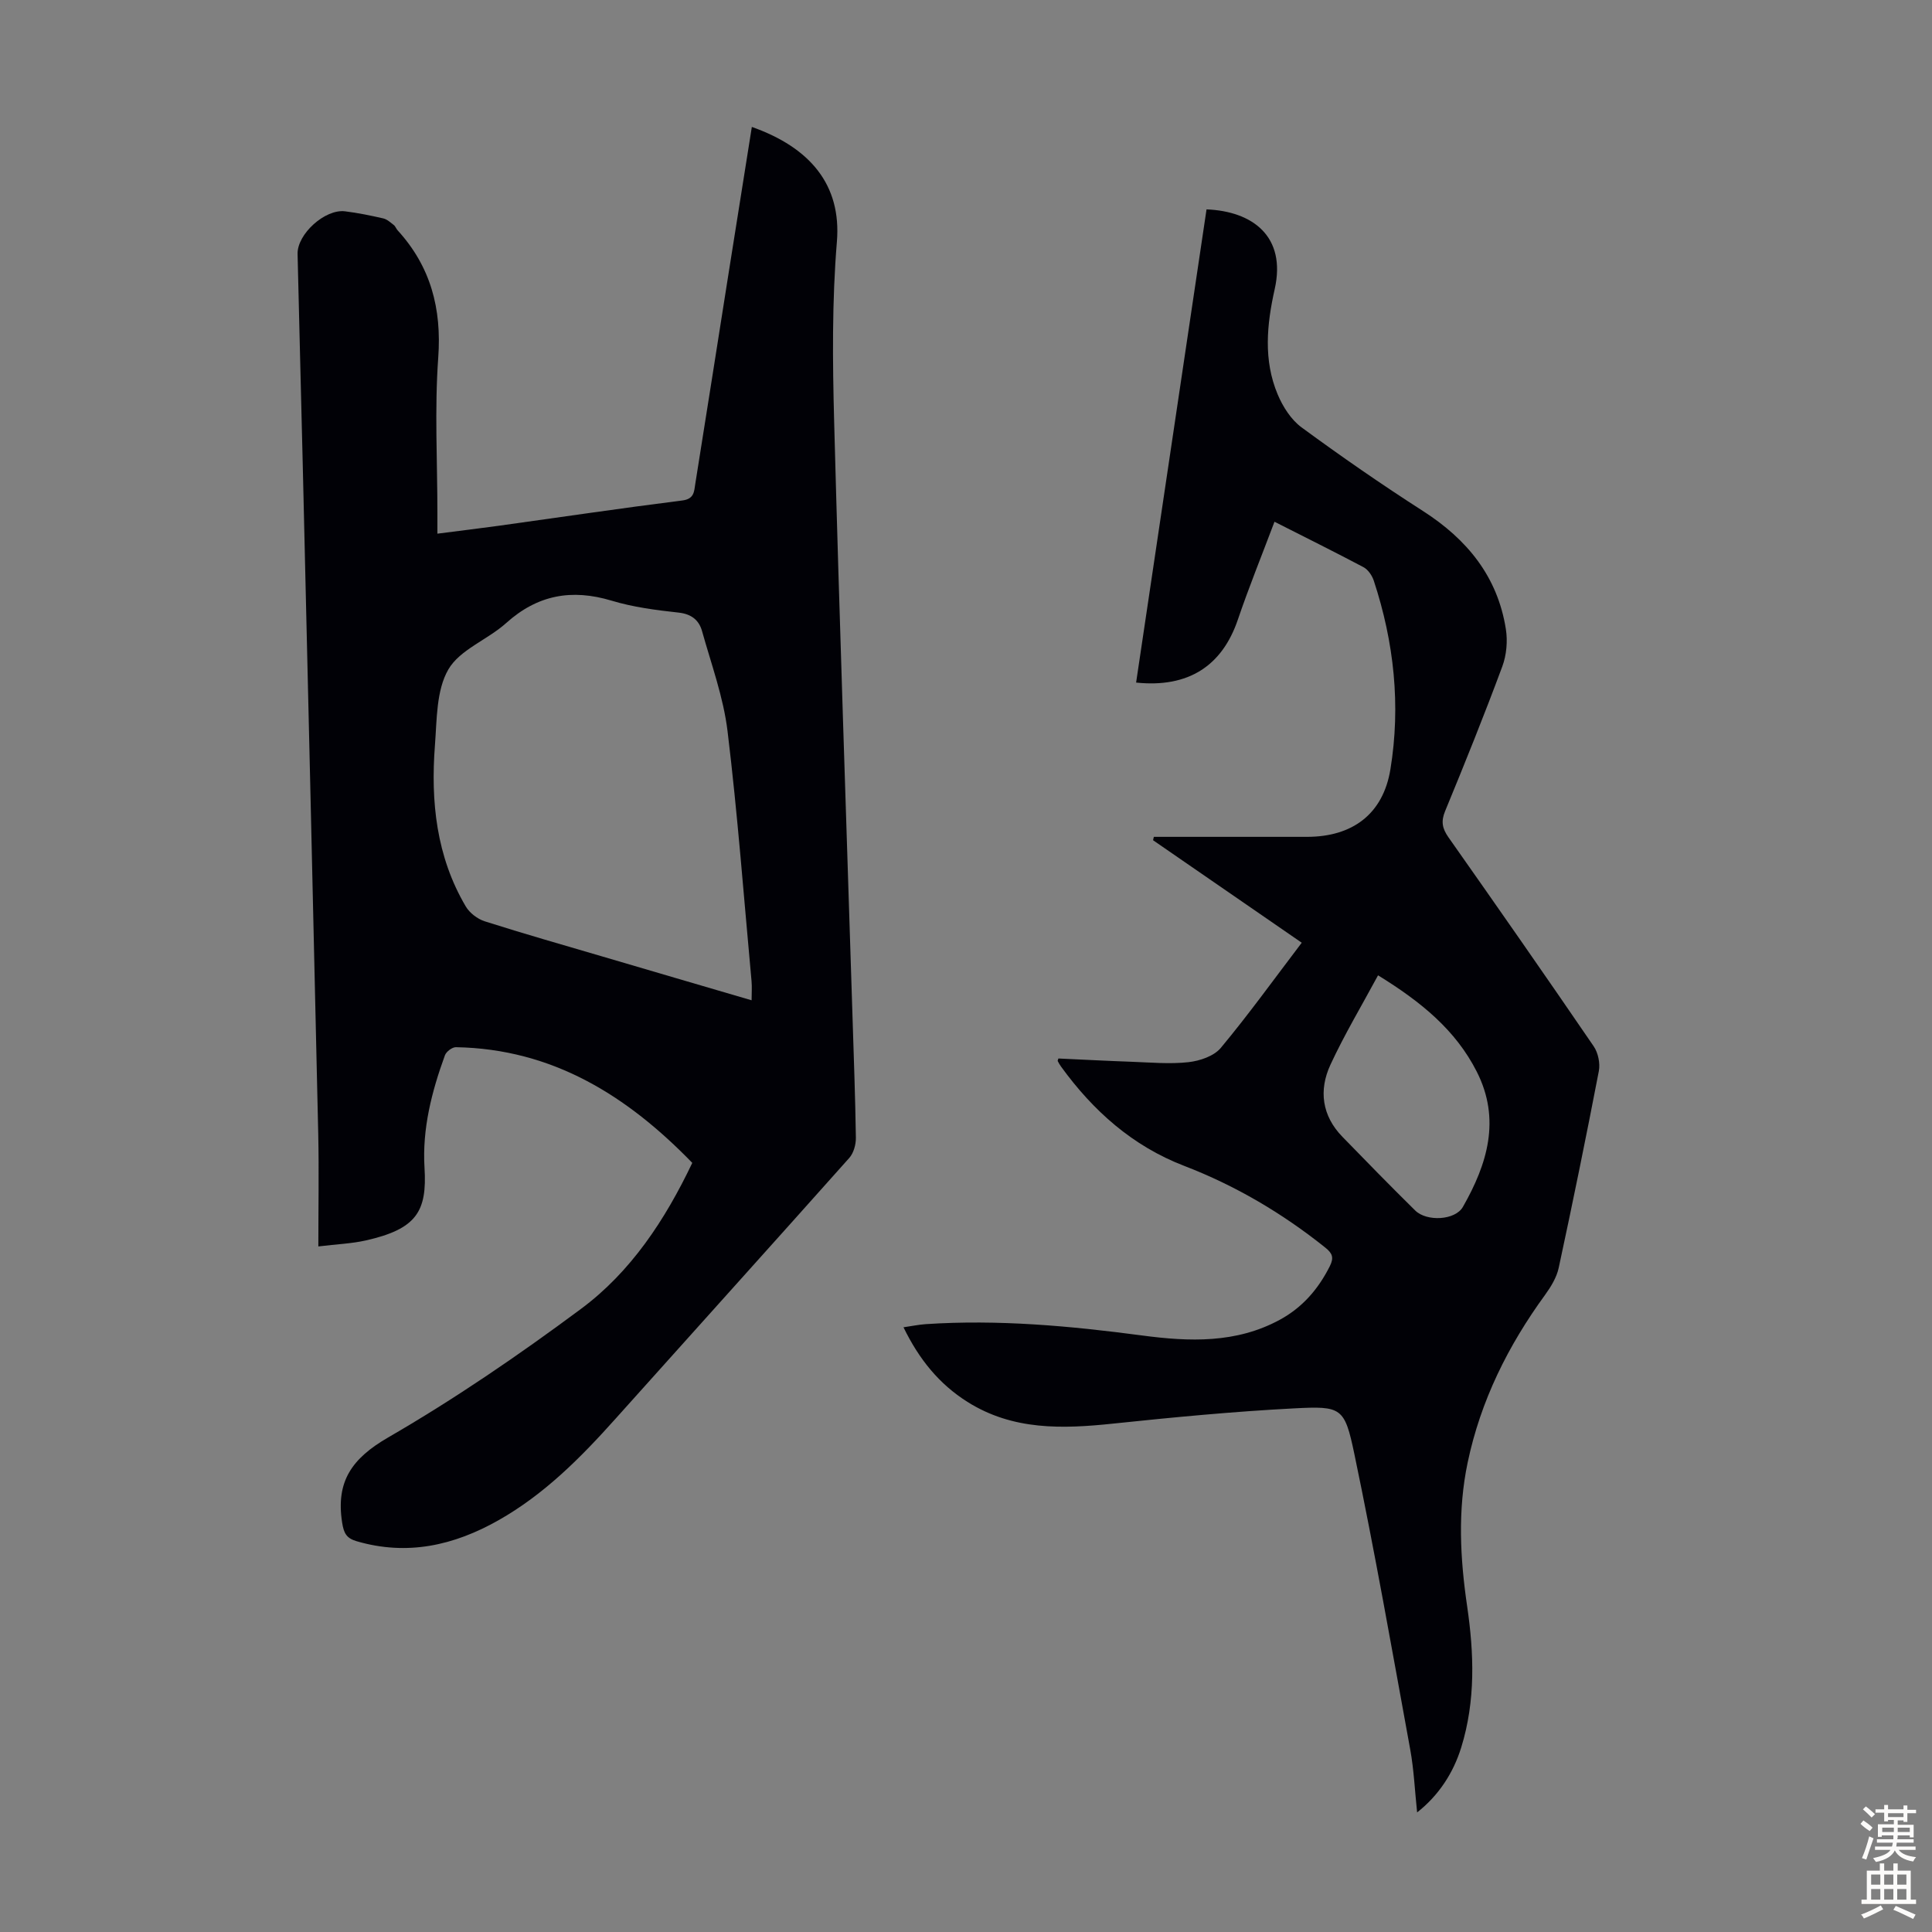
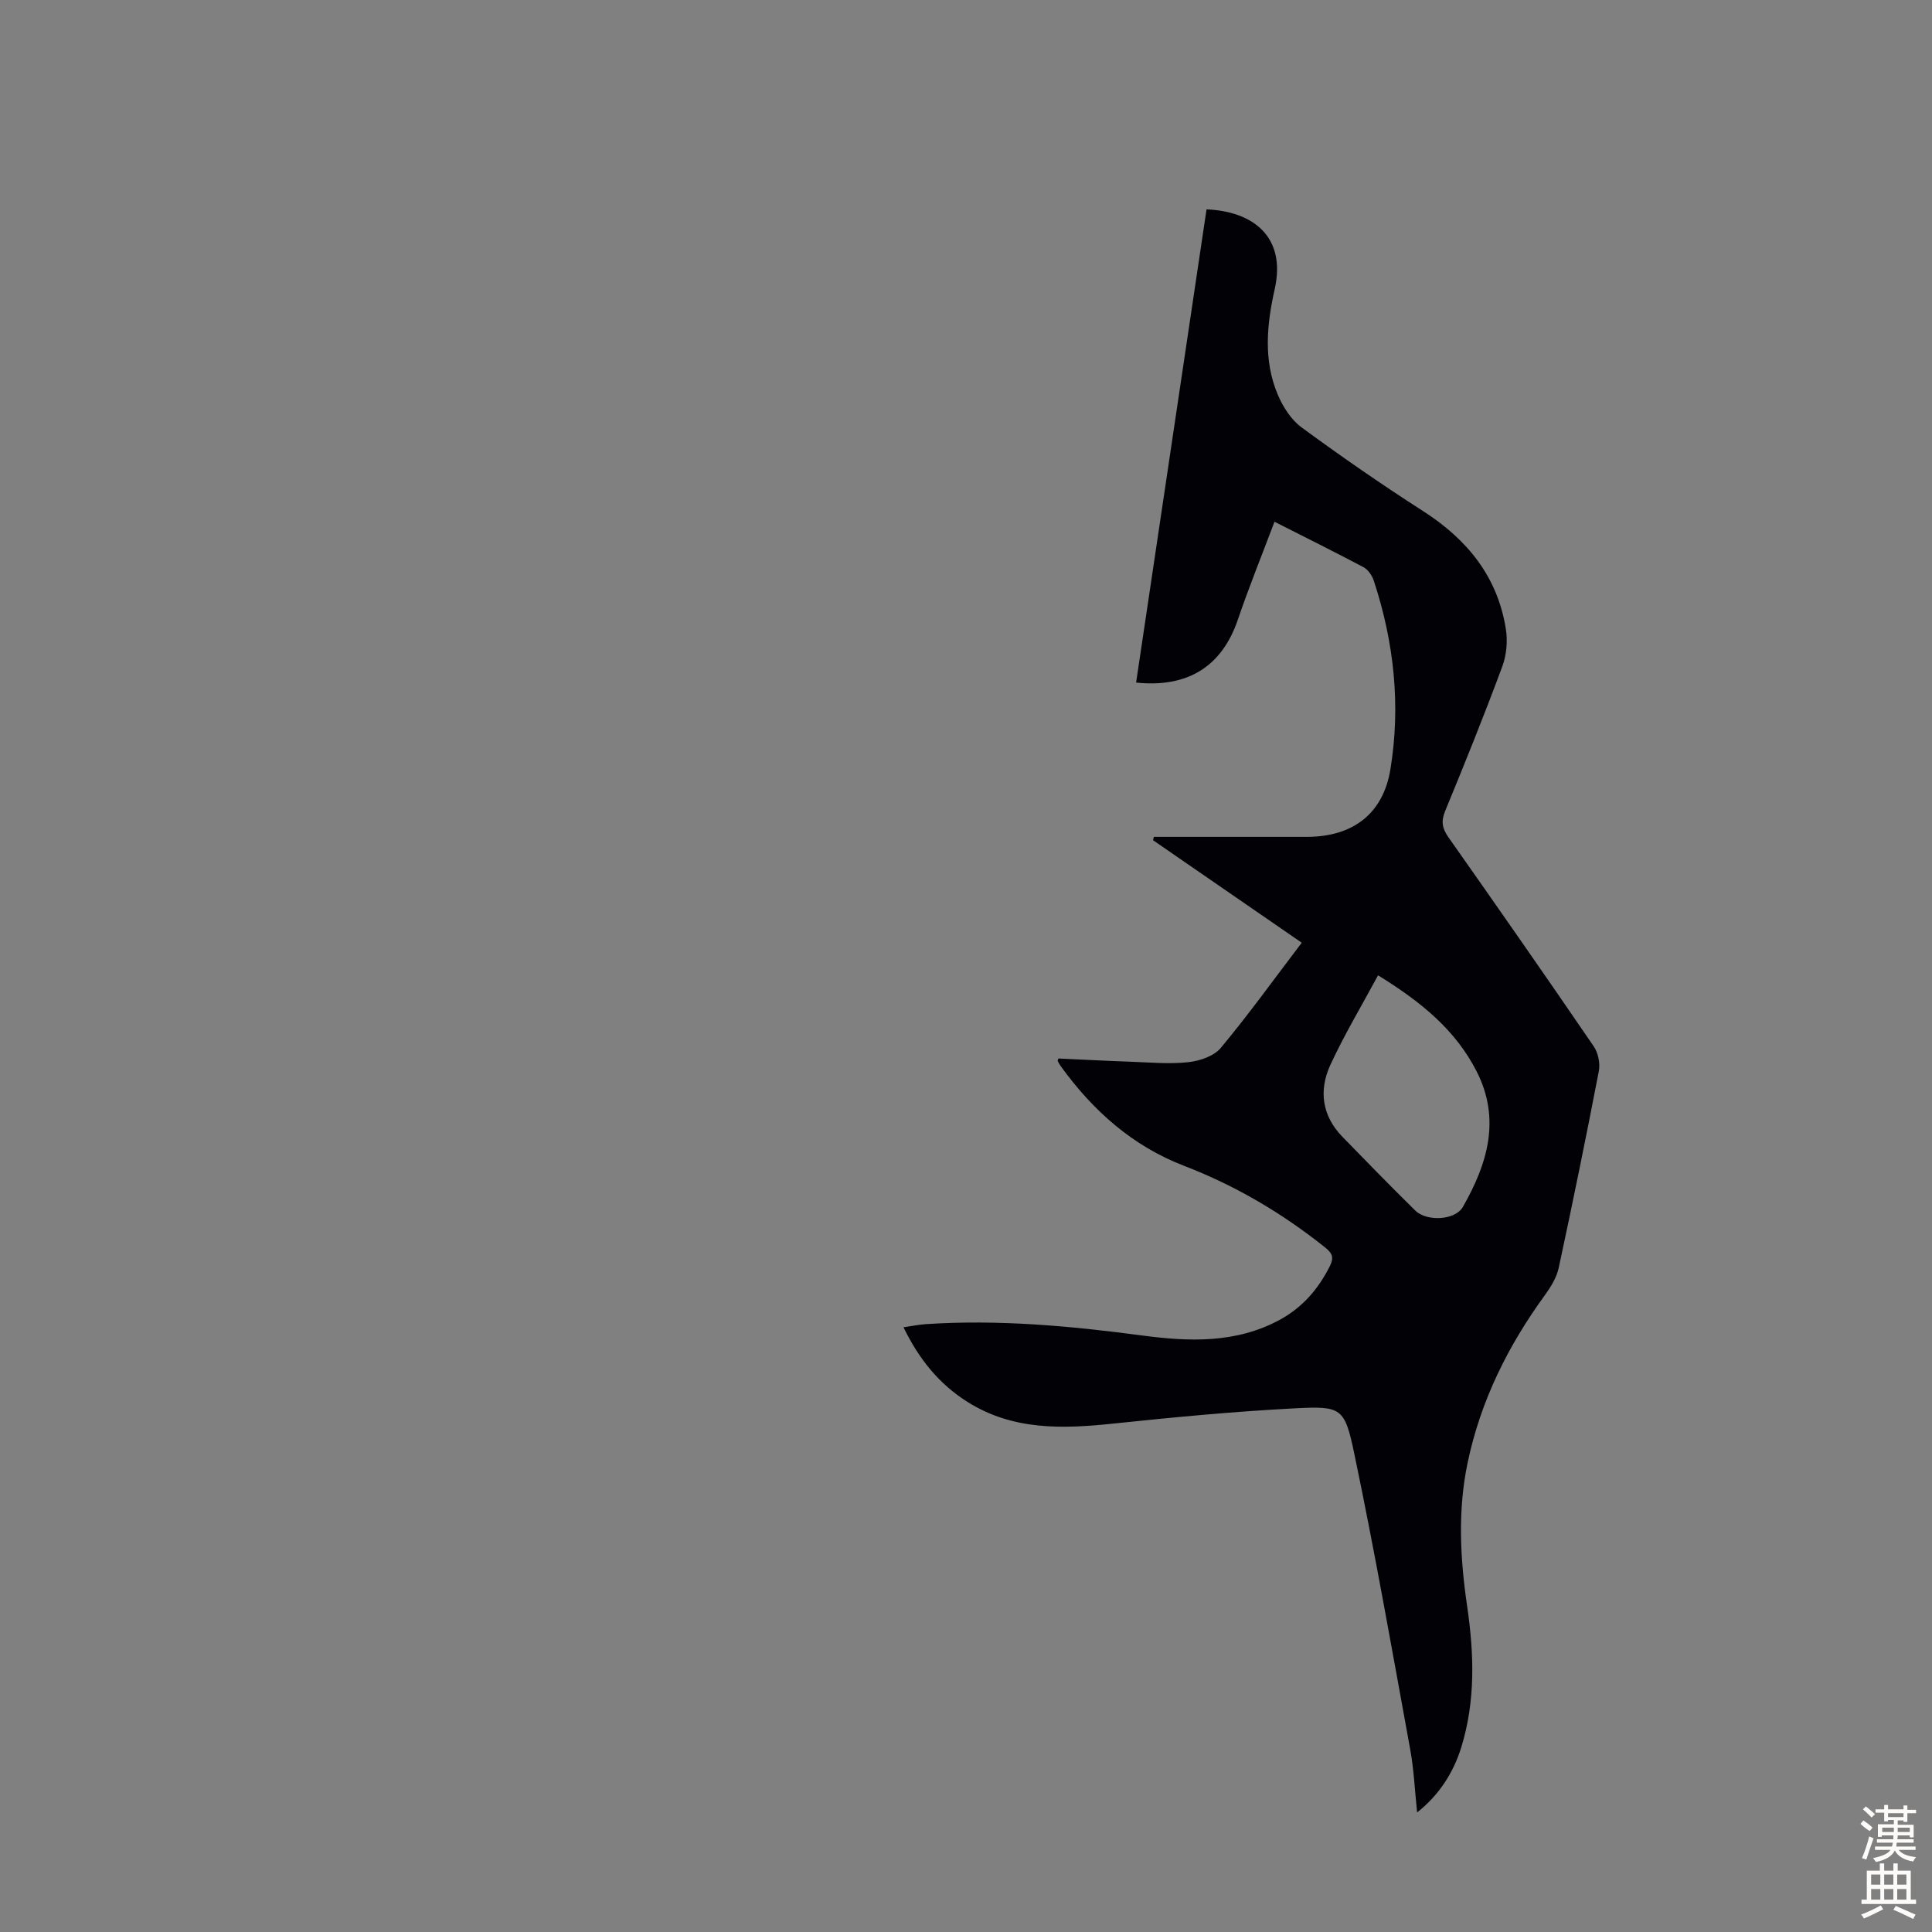
<svg xmlns="http://www.w3.org/2000/svg" enable-background="new 0 0 400 400" viewBox="0 0 400 400">
  <rect x="0" y="0" width="400" height="400" fill="#808080" stroke="none" />
-   <path d="m143.33 240.76c-13.49-13.91-28.93-23.6-48.94-23.95-.77-.01-1.99.91-2.27 1.67-2.73 7.5-4.72 15.21-4.23 23.27.56 9.07-1.63 12.71-12.2 15.08-2.9.65-5.92.76-9.78 1.23 0-8.04.14-15.62-.02-23.2-1.03-46.1-2.12-92.2-3.2-138.3-.34-14.66-.75-29.31-1.08-43.97-.1-4.13 5.69-9.36 9.83-8.84 2.66.33 5.3.87 7.91 1.47.79.18 1.5.84 2.18 1.37.34.26.48.75.78 1.08 6.86 7.51 9.16 16.21 8.42 26.4-.77 10.69-.17 21.48-.17 32.23v4.19c4.49-.58 8.65-1.08 12.8-1.65 12.63-1.75 25.25-3.63 37.9-5.22 2.51-.32 2.44-1.89 2.69-3.44 2.35-14.69 4.65-29.38 6.97-44.07 1.57-9.93 3.16-19.86 4.74-29.83 12.05 4.26 18.58 11.98 17.61 23.76-1.02 12.33-.9 24.8-.57 37.19 1.09 41.06 2.51 82.11 3.8 123.16.26 8.39.58 16.78.7 25.17.02 1.4-.46 3.15-1.36 4.17-16.08 18.05-32.28 35.99-48.4 54-7.19 8.04-14.73 15.65-24.23 21.02-9.22 5.22-18.87 7.41-29.35 4.35-2.12-.62-2.68-1.63-3.03-3.9-1.31-8.48 2-13.23 9.53-17.59 13.81-7.99 27.07-17.07 39.89-26.59 10.36-7.68 17.44-18.43 23.08-30.26zm12.28-33.66c0-1.54.1-2.75-.01-3.95-1.59-17.26-2.88-34.57-4.97-51.77-.85-7.02-3.36-13.85-5.28-20.72-.64-2.28-2.2-3.54-4.87-3.83-4.66-.51-9.39-1.12-13.86-2.47-8.27-2.49-15.34-1.2-21.83 4.64-3.83 3.45-9.59 5.49-11.97 9.61-2.5 4.32-2.36 10.35-2.77 15.68-.9 11.66.29 23.05 6.38 33.38.8 1.35 2.43 2.6 3.94 3.08 8.09 2.58 16.26 4.9 24.41 7.3 10.16 3 20.34 5.97 30.83 9.05z" fill="#010106" />
  <path d="m263.87 108.02c-2.62 6.95-5.3 13.55-7.59 20.28-3.25 9.56-10.24 14.15-21.06 13.02 4.86-32.68 9.72-65.34 14.58-97.97 9.51.38 16.57 5.58 14.11 16.53-1.63 7.26-2.37 14.69.62 21.78 1.07 2.55 2.78 5.24 4.95 6.83 8.2 6.02 16.57 11.82 25.13 17.31 9.14 5.86 15.44 13.56 17.16 24.43.4 2.51.14 5.4-.74 7.77-3.73 10.05-7.74 20.01-11.83 29.92-.89 2.15-.6 3.6.69 5.44 10.11 14.36 20.16 28.77 30.07 43.27.92 1.35 1.37 3.53 1.06 5.14-2.62 13.61-5.39 27.19-8.31 40.74-.43 1.98-1.61 3.91-2.82 5.58-7.66 10.52-13.34 21.9-16.03 34.73-2.08 9.92-1.56 19.79-.11 29.69 1.44 9.82 1.77 19.61-1.21 29.25-1.65 5.36-4.72 10.01-9.14 13.48-.48-4.5-.66-8.8-1.42-12.98-3.73-20.44-7.33-40.92-11.58-61.25-2.02-9.65-2.65-9.93-12.5-9.42-12.49.65-24.97 1.84-37.42 3.15-10.51 1.11-20.77 1.44-30.19-4.5-5.85-3.69-10.01-8.81-13.23-15.44 1.67-.24 3.13-.55 4.6-.65 15.03-1 29.94.37 44.83 2.35 9.75 1.29 19.42 1.66 28.47-3.25 4.68-2.54 7.97-6.34 10.36-11.09.91-1.81.52-2.69-.95-3.87-8.89-7.11-18.57-12.82-29.2-16.91-10.71-4.12-18.85-11.4-25.49-20.55-.26-.36-.48-.75-.69-1.15-.04-.07.05-.21.14-.53 5.03.23 10.11.5 15.2.68 3.91.14 7.87.51 11.73.08 2.35-.26 5.27-1.25 6.69-2.95 5.77-6.93 11.05-14.27 16.76-21.78-10.66-7.35-20.72-14.29-30.78-21.22.05-.23.11-.47.16-.7h8.53 23.17c9.41 0 15.76-4.7 17.28-13.98 2.16-13.22.76-26.31-3.44-39.05-.35-1.07-1.18-2.29-2.13-2.8-5.91-3.13-11.91-6.1-18.43-9.41zm21.44 93.91c-3.44 6.38-6.99 12.31-9.87 18.54-2.43 5.27-1.75 10.53 2.49 14.89 4.98 5.13 9.98 10.24 15.07 15.26 2.37 2.34 8.28 2.06 9.88-.75 5.05-8.85 7.9-18.1 2.86-28.01-4.36-8.58-11.48-14.42-20.43-19.93z" fill="#010106" />
  <g fill="#fcfbfa">
    <path d="m385.2 377.6.6-.7c.6.4 1.3.9 1.9 1.5l-.6.7c-.8-.5-1.4-1-1.9-1.5zm.3 7.1c.6-1.4 1.1-2.9 1.5-4.5.3.1.6.3.9.4-.5 1.4-1 2.9-1.5 4.4zm.2-10.1.6-.6c.7.5 1.3 1.1 1.9 1.6l-.7.7c-.6-.6-1.2-1.2-1.8-1.7zm8.4-.8h.8v.9h1.8v.7h-1.8v1.8h-.8v-.3h-1.2v.9h3.3v2.6h-.8v-.4h-2.5c0 .3 0 .6-.1.8h3.4v.7h-3.5c0 .3-.1.6-.1.8h4v.7h-3.5c.7.9 1.9 1.3 3.6 1.5-.2.2-.4.5-.6.9-1.9-.3-3.2-1.1-3.8-2.3-.5 1.1-1.8 2-3.9 2.4-.2-.3-.4-.5-.6-.8 1.9-.4 3.1-.9 3.6-1.7h-3.2v-.7h3.5c.1-.2.1-.5.2-.8h-3.3v-.7h3.4c0-.2 0-.5 0-.8h-2.4v.3h-.8v-2.6h3.3v-.9h-1.2v.3h-.8v-1.8h-1.8v-.7h1.8v-.9h.8v.9h3.2zm-4.4 5.5h2.4c0-.3 0-.6 0-.9h-2.4zm1.2-3.1h3.2v-.8h-3.2zm4.4 2.2h-2.4v.9h2.5v-.9z" />
    <path d="m389.2 385.8h.9v1.5h1.9v-1.5h.9v1.5h2.7v6h1.1v.9h-11.3v-.9h1.1v-6h2.7zm.2 8.7.5.8c-1.2.6-2.5 1.3-4 1.9-.2-.3-.3-.6-.6-.8 1.6-.6 3-1.3 4.1-1.9zm-2-4.3h1.9v-2.1h-1.9zm0 3.1h1.9v-2.2h-1.9zm2.7-3.1h1.9v-2.1h-1.9zm0 3.1h1.9v-2.2h-1.9zm2.4 1.3c1.4.6 2.7 1.2 4.1 1.8l-.5.9c-1.5-.7-2.8-1.4-4.1-1.9zm2.2-6.5h-1.9v2.1h1.9zm-1.9 5.2h1.9v-2.2h-1.9z" />
  </g>
</svg>